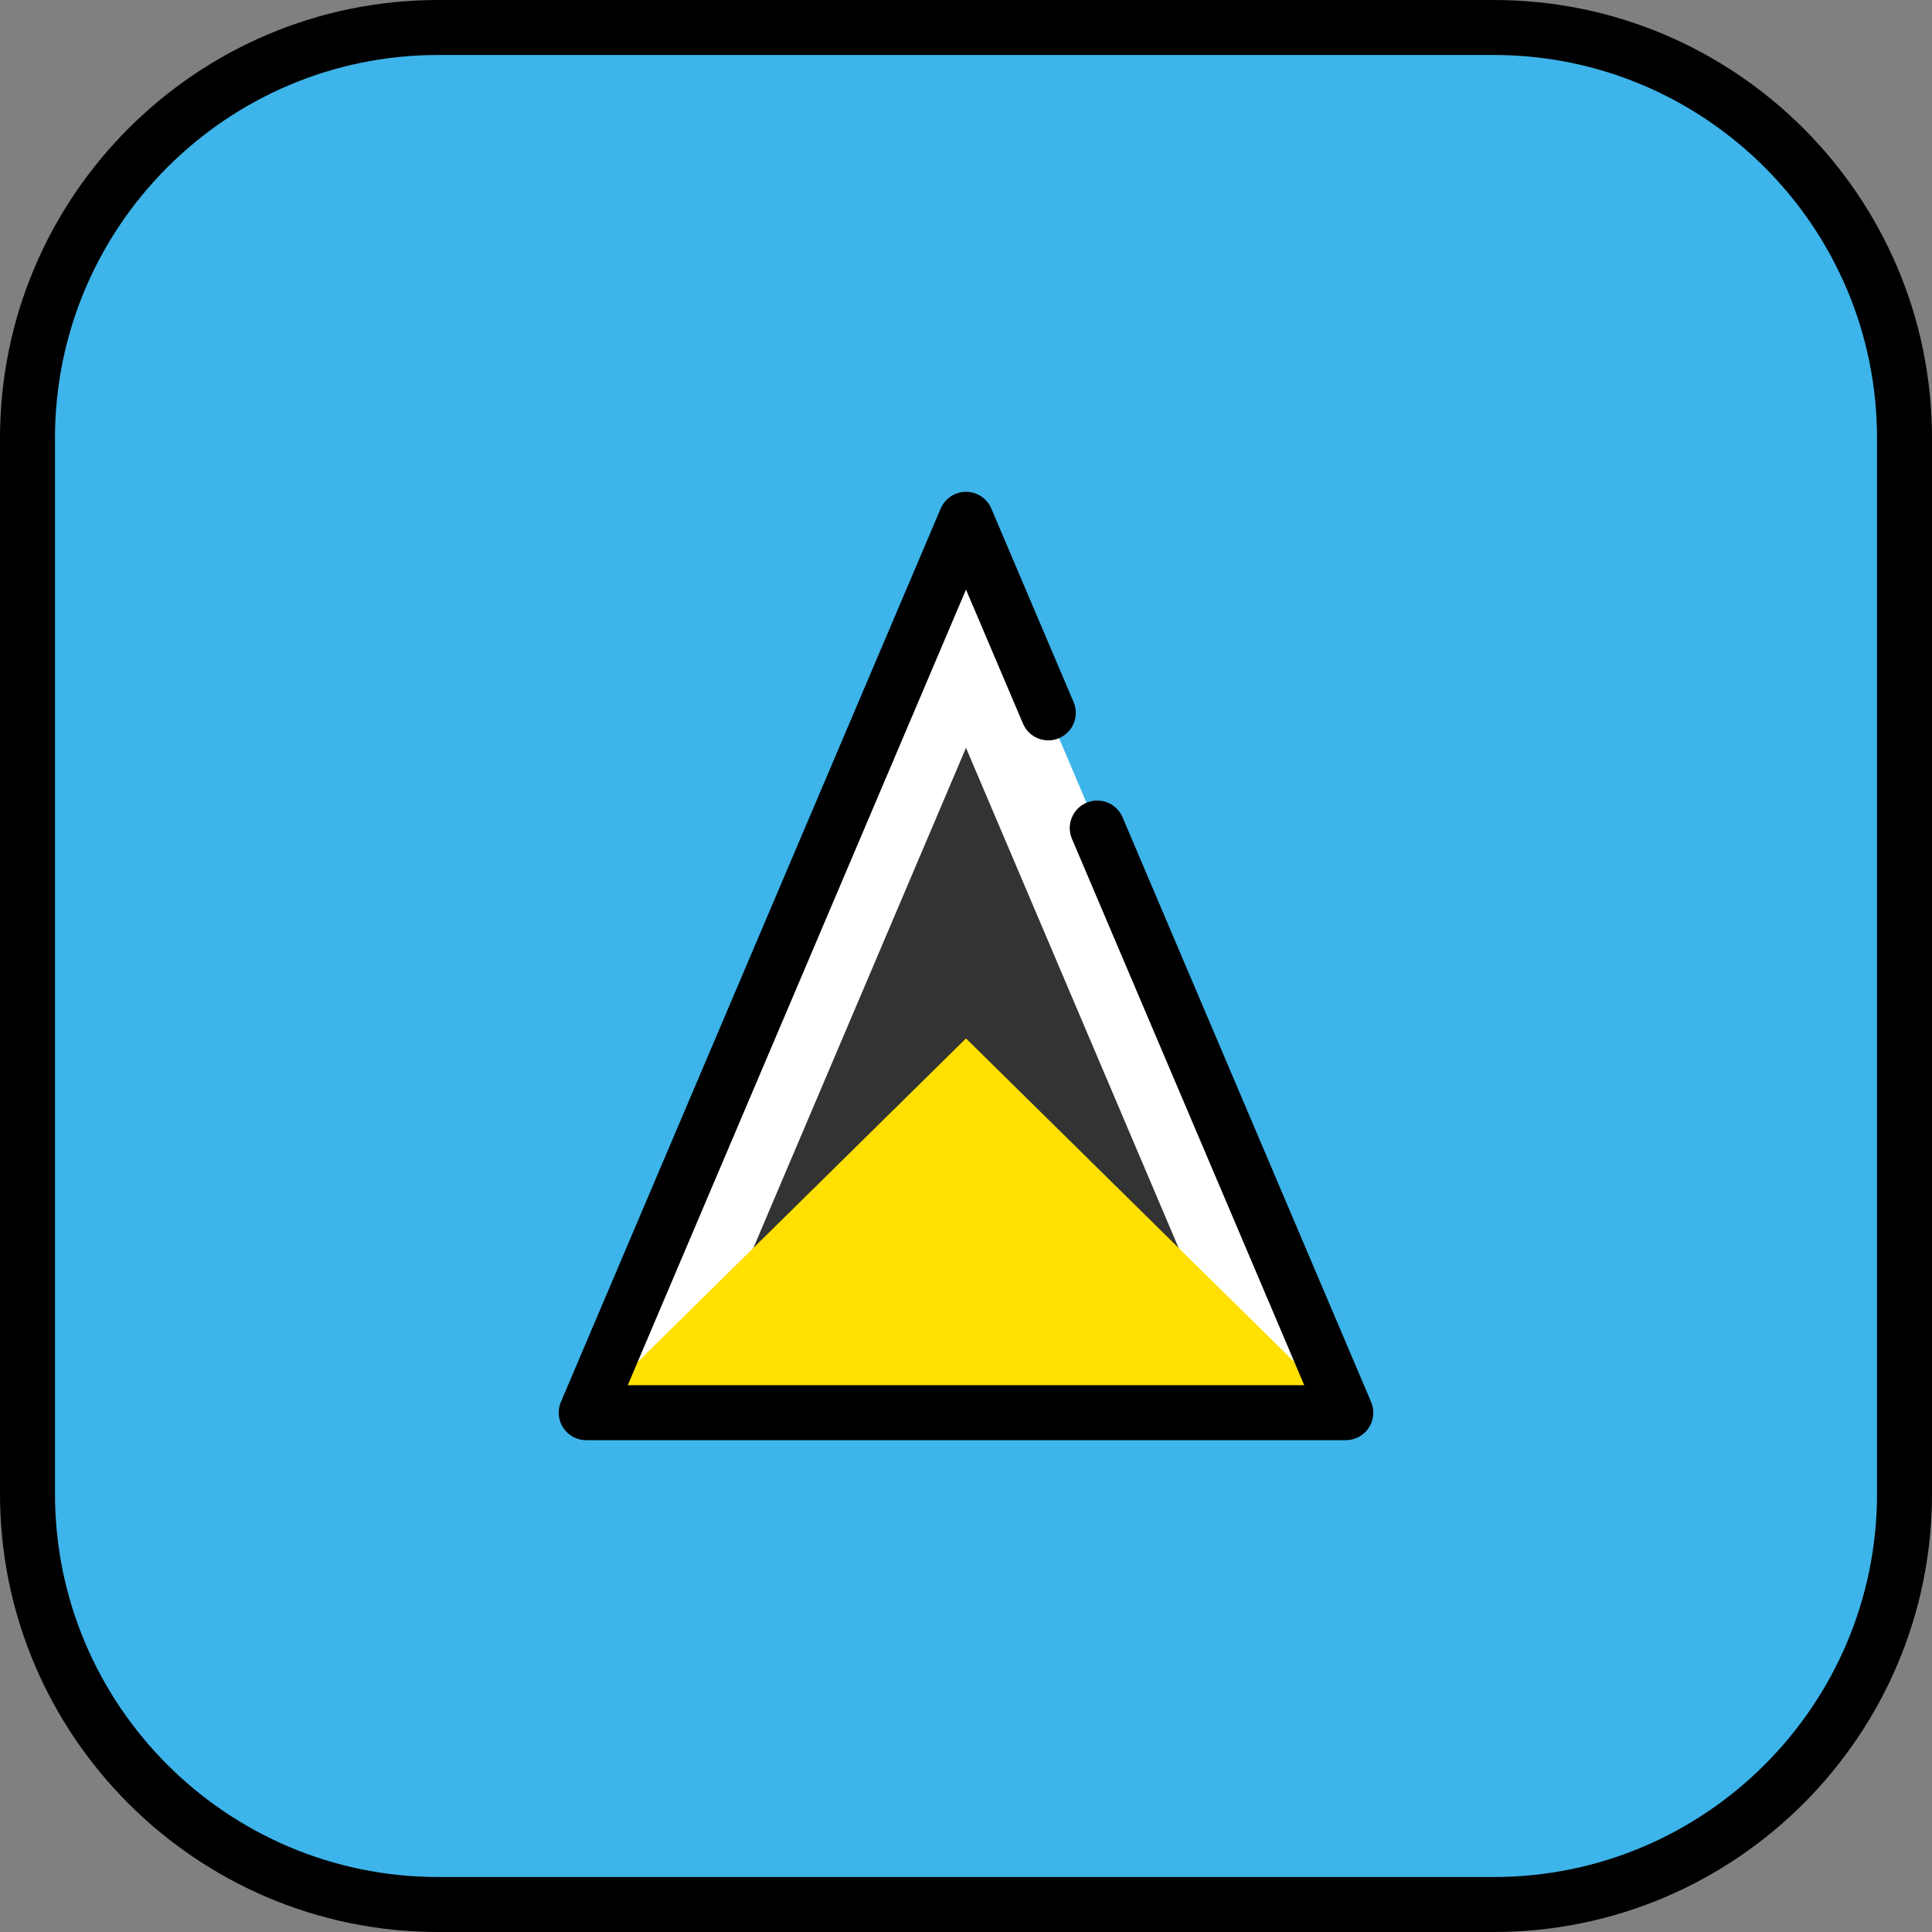
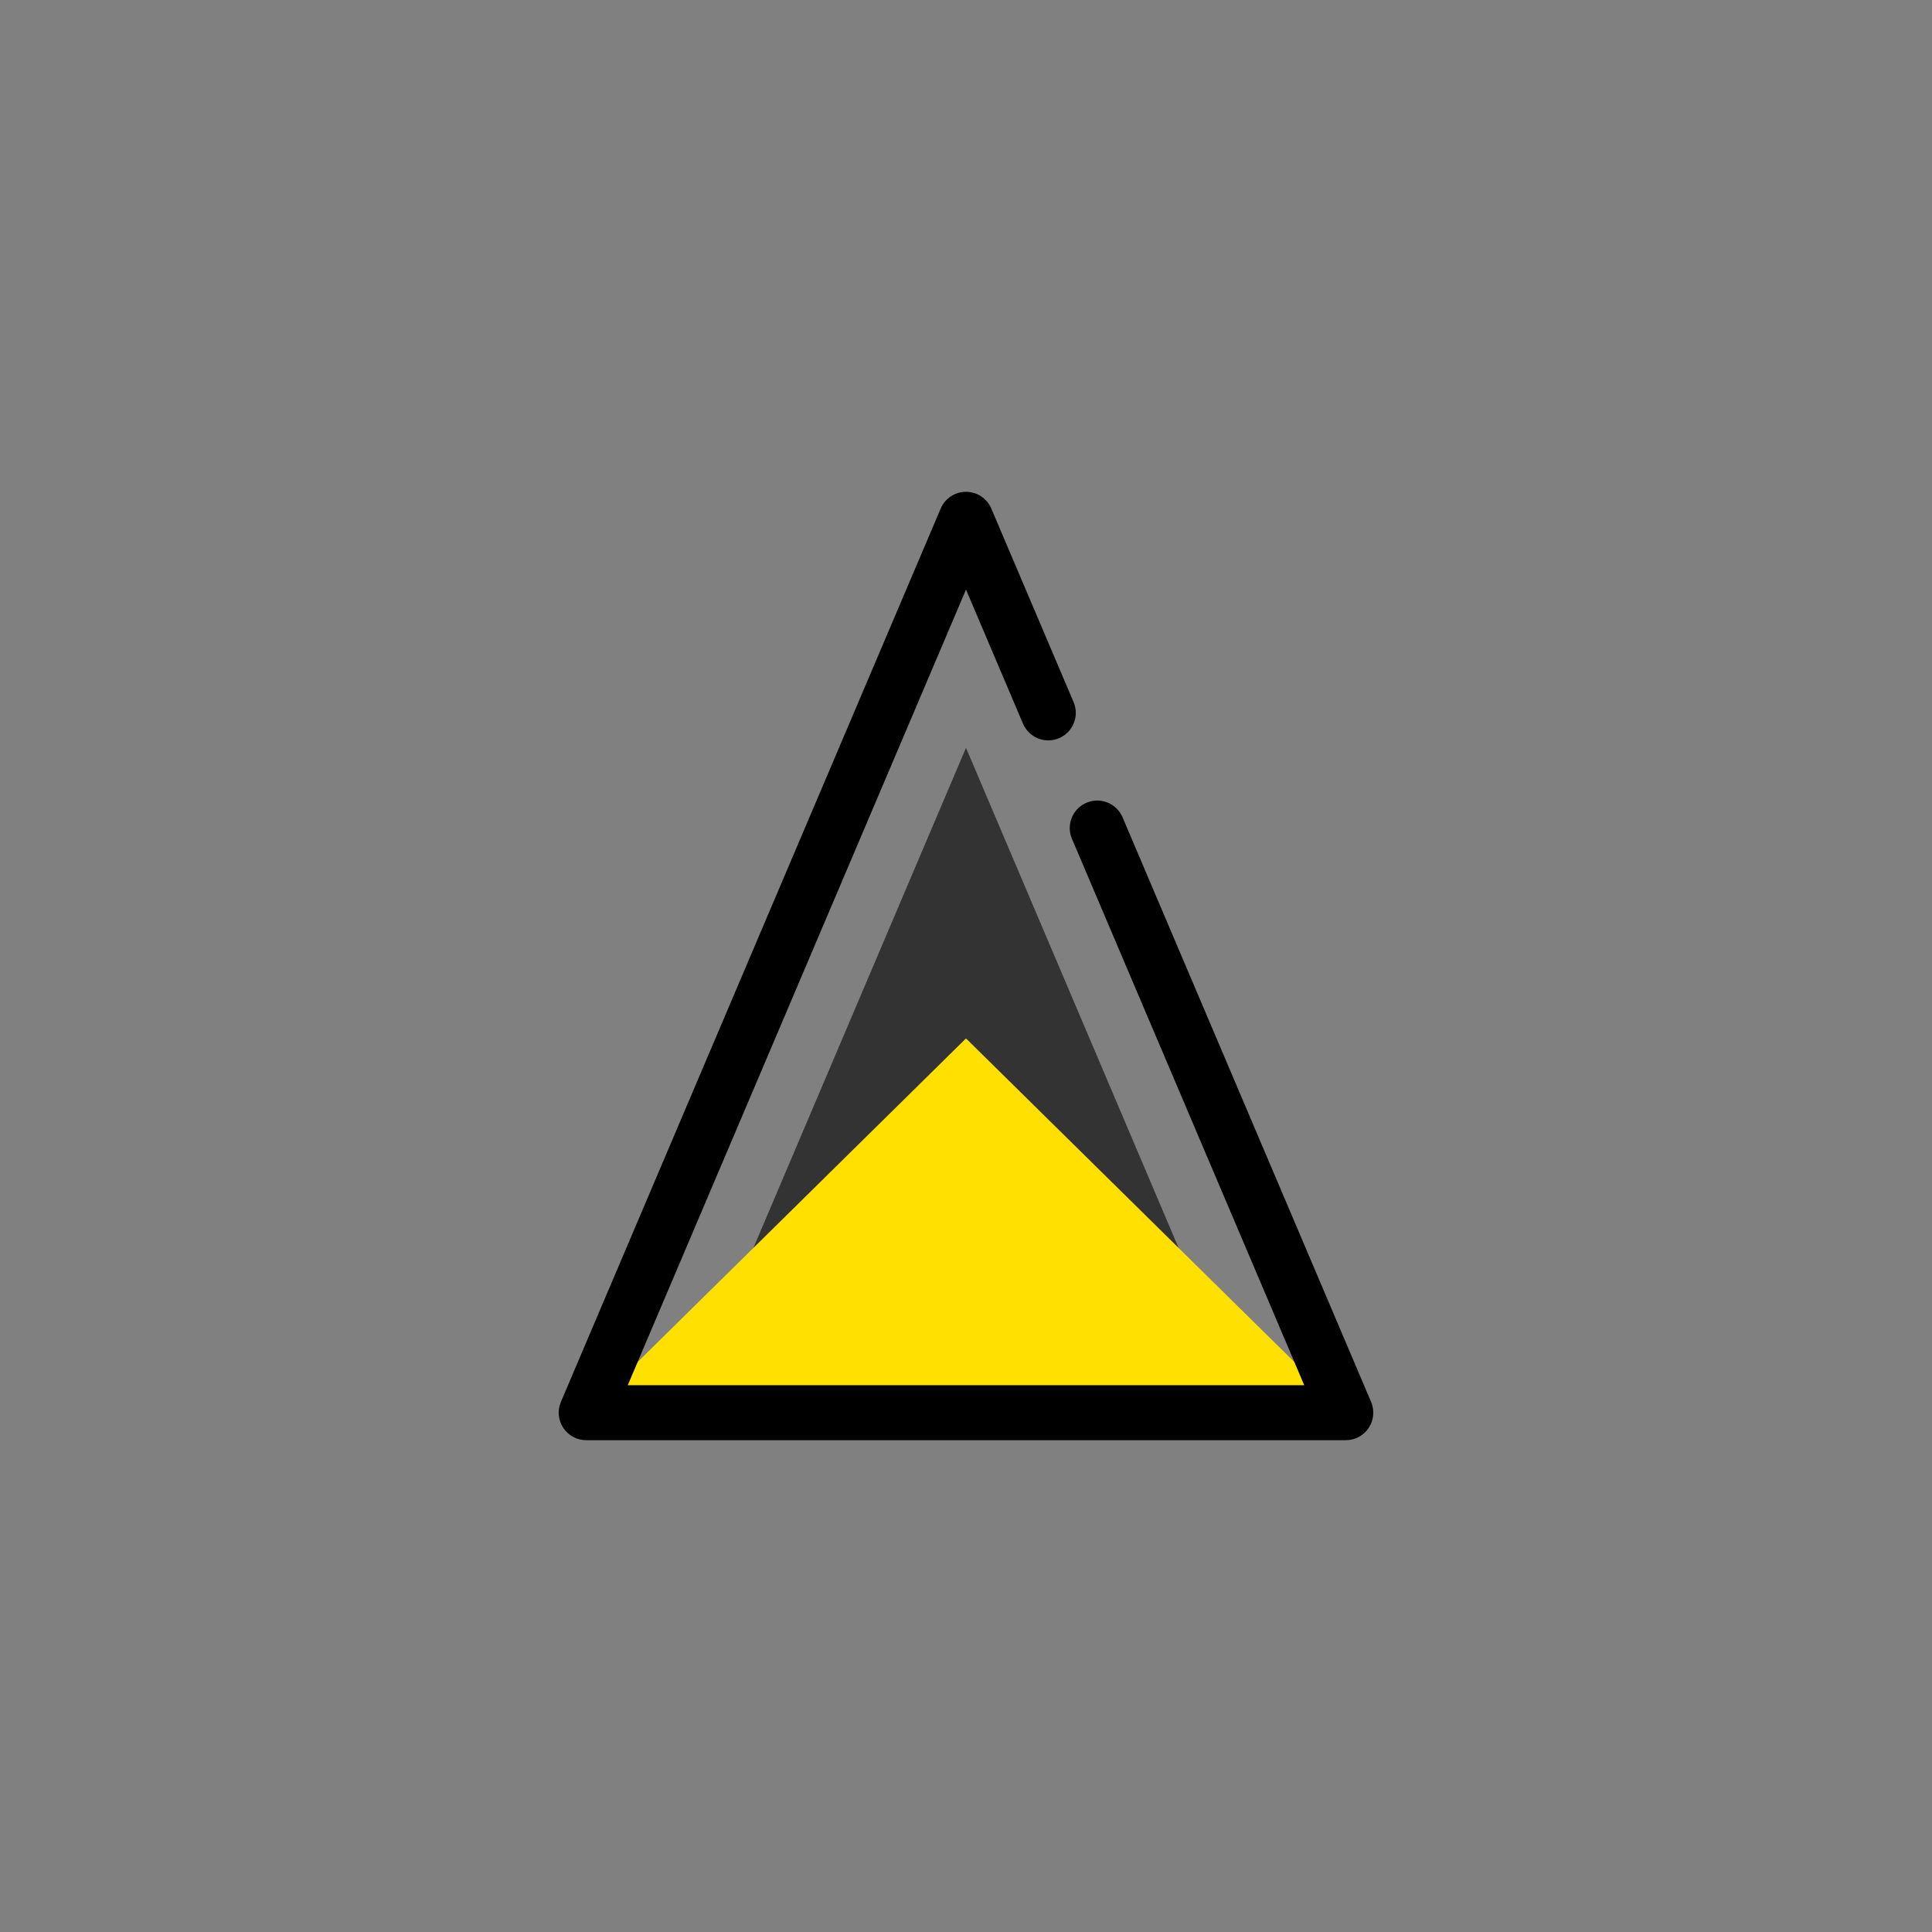
<svg xmlns="http://www.w3.org/2000/svg" height="800px" width="800px" version="1.1" id="Layer_1" viewBox="0 0 512 512" xml:space="preserve">
  <rect x="0" y="0" width="512" height="512" fill="#808080" stroke="none" />
-   <path style="fill:#3DB4EA;" d="M395.901,7.286H116.099C56.003,7.286,7.286,56.004,7.286,116.099v279.803  c0,60.095,48.717,108.812,108.812,108.812h279.803c60.095,0,108.812-48.717,108.812-108.812V116.099  C504.714,56.004,455.997,7.286,395.901,7.286z" />
-   <path d="M395.901,512H116.099C52.082,512,0,459.918,0,395.901V116.099C0,52.082,52.082,0,116.099,0h279.803  C459.918,0,512,52.082,512,116.099v279.803C512,459.918,459.918,512,395.901,512z M116.099,14.573  c-55.981,0-101.526,45.544-101.526,101.526v279.803c0,55.981,45.544,101.526,101.526,101.526h279.803  c55.981,0,101.526-45.545,101.526-101.526V116.099c0-55.981-45.545-101.526-101.526-101.526  C395.902,14.573,116.099,14.573,116.099,14.573z" />
-   <polygon style="fill:#FFFFFF;" points="356.651,374.379 256,137.621 155.348,374.379 " />
  <polygon style="fill:#333333;" points="256,198.179 181.093,374.379 330.907,374.379 " />
  <polygon style="fill:#FFE000;" points="155.348,374.379 356.651,374.379 256,275.192 " />
  <path d="M356.652,381.666H155.348c-2.446,0-4.728-1.227-6.077-3.267s-1.585-4.621-0.629-6.871l100.652-236.759  c1.143-2.69,3.784-4.435,6.706-4.435s5.563,1.746,6.706,4.435l21.809,51.301c1.574,3.704-0.152,7.982-3.855,9.557  c-3.704,1.574-7.982-0.15-9.557-3.855L256,156.245l-89.637,210.848h179.273l-61.559-144.802c-1.574-3.704,0.152-7.982,3.855-9.557  c3.702-1.576,7.982,0.15,9.557,3.855l65.868,154.939c0.956,2.25,0.72,4.831-0.629,6.871  C361.379,380.439,359.098,381.666,356.652,381.666z" />
</svg>